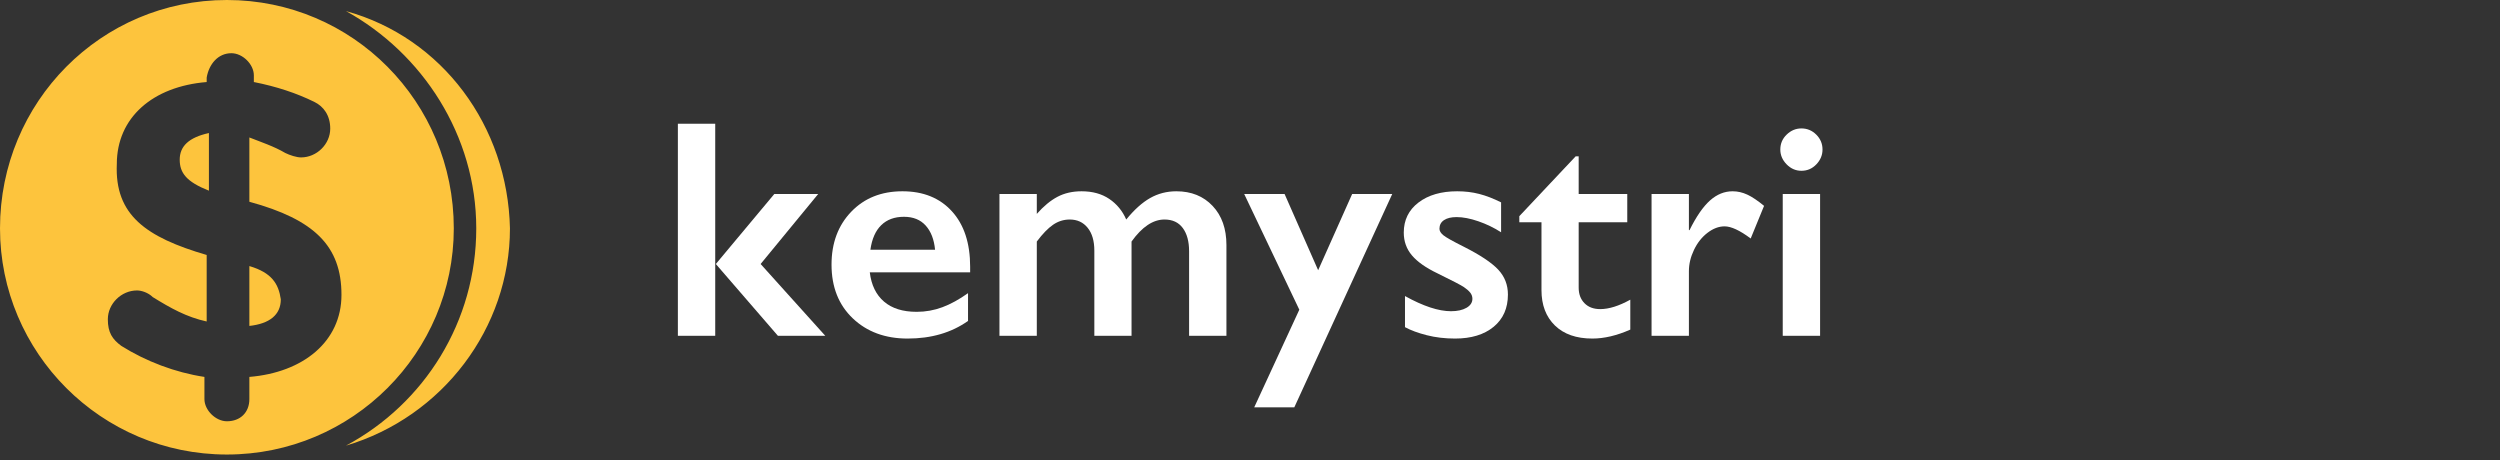
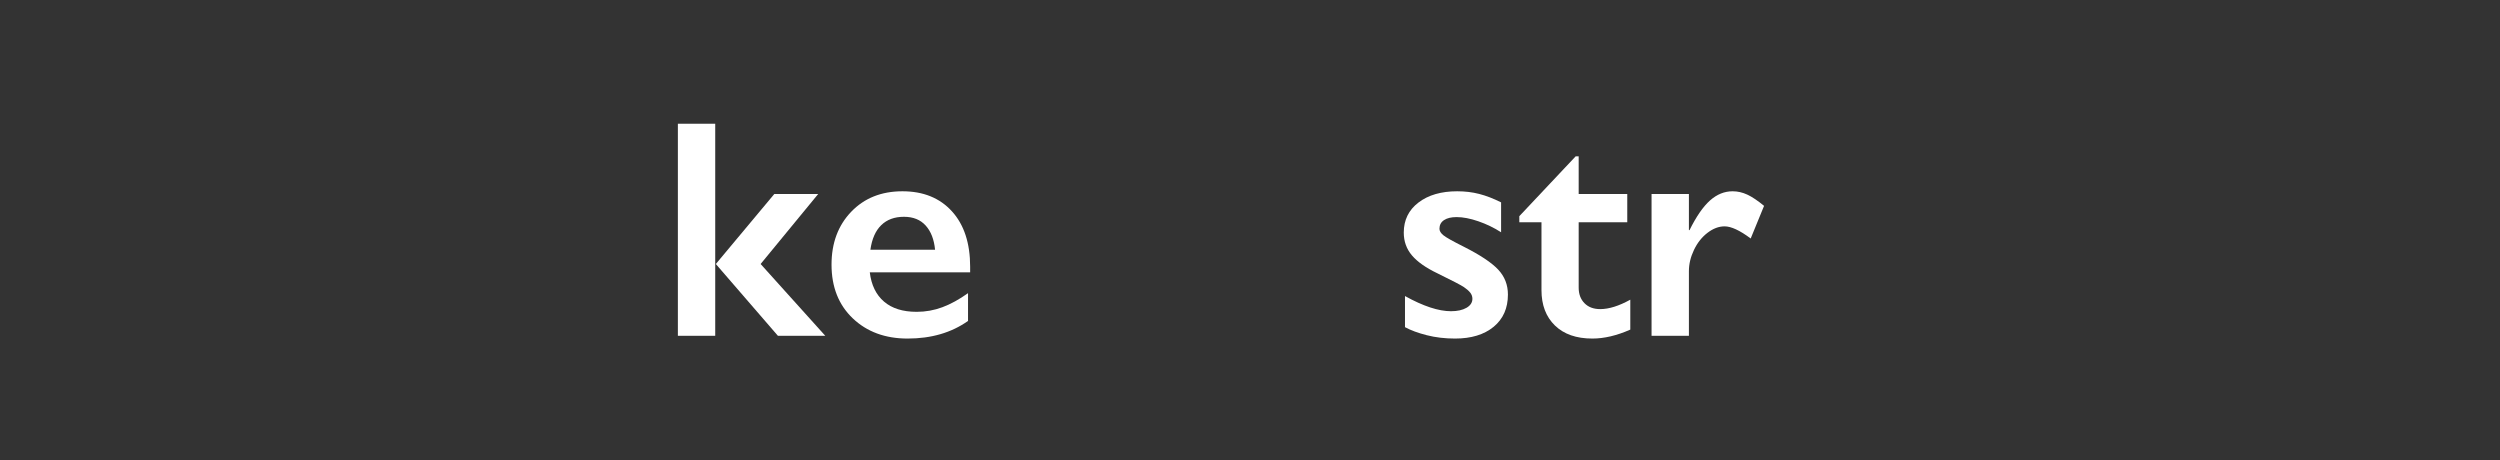
<svg xmlns="http://www.w3.org/2000/svg" width="201px" height="37px" viewBox="0 0 201 37" version="1.1">
  <rect x="0" y="0" width="201" height="37" fill="#333333" stroke="none" />
  <title>white-logo</title>
  <g id="white-logo" stroke="none" fill="none" fill-rule="evenodd" stroke-width="1">
    <g fill="#FDC43D" id="Shape">
-       <path d="M18.242,0 C8.128,0 0,8.2 0,18.361 C0,28.343 8.128,36.544 18.242,36.544 C28.357,36.544 36.485,28.343 36.485,18.361 C36.485,8.2 28.357,0 18.242,0 Z M27.815,0.891 C33.956,4.278 38.291,10.874 38.291,18.361 C38.291,25.848 34.137,32.444 27.815,35.83 C35.581,33.513 41,26.383 41,18.361 C40.819,10.161 35.581,3.03 27.815,0.891 Z M18.604,4.278 C19.507,4.278 20.41,5.17 20.41,6.061 L20.41,6.596 C22.216,6.952 23.841,7.487 25.286,8.2 C26.009,8.556 26.551,9.27 26.551,10.339 C26.551,11.587 25.467,12.656 24.203,12.656 C23.841,12.656 23.3,12.478 22.938,12.3 C22.035,11.765 20.951,11.409 20.049,11.052 L20.049,16.222 C25.286,17.648 27.454,19.787 27.454,23.709 C27.454,27.452 24.383,29.948 20.049,30.304 L20.049,32.087 C20.049,33.157 19.326,33.87 18.242,33.87 C17.339,33.87 16.436,32.978 16.436,32.087 L16.436,30.304 C14.088,29.948 11.74,29.056 9.753,27.809 C9.031,27.274 8.67,26.739 8.67,25.67 C8.67,24.422 9.753,23.352 11.018,23.352 C11.379,23.352 11.921,23.53 12.282,23.887 C13.727,24.778 14.991,25.491 16.617,25.848 L16.617,20.5 C11.74,19.074 9.211,17.291 9.392,13.191 C9.392,9.448 12.282,6.952 16.617,6.596 L16.617,6.239 C16.797,5.17 17.52,4.278 18.604,4.278 Z M16.797,10.696 C15.172,11.052 14.449,11.765 14.449,12.835 C14.449,13.904 14.991,14.617 16.797,15.33 L16.797,10.696 Z M20.049,21.391 L20.049,26.204 C21.674,26.026 22.577,25.313 22.577,24.065 C22.396,22.817 21.855,21.926 20.049,21.391 Z" fill-rule="nonzero" />
-     </g>
+       </g>
    <g id="kemystri-copy" transform="translate(53, 3)" fill="#FFFFFF">
      <path d="M4.504,6.947 L4.504,24 L1.501,24 L1.501,6.947 L4.504,6.947 Z M12.781,12.599 L8.154,18.226 L13.354,24 L9.546,24 L4.553,18.226 L9.253,12.599 L12.781,12.599 Z" id="Shape" fill-rule="nonzero" />
      <path d="M19.556,12.379 C21.232,12.379 22.559,12.916 23.535,13.99 C24.512,15.064 25,16.55 25,18.446 L25,18.897 L16.931,18.897 C17.053,19.915 17.434,20.698 18.073,21.247 C18.711,21.797 19.588,22.071 20.703,22.071 C21.419,22.071 22.109,21.947 22.772,21.699 C23.435,21.451 24.121,21.074 24.829,20.57 L24.829,22.804 C23.494,23.748 21.875,24.22 19.971,24.22 C18.172,24.22 16.703,23.679 15.564,22.596 C14.425,21.514 13.855,20.073 13.855,18.275 C13.855,16.542 14.382,15.125 15.436,14.027 C16.49,12.928 17.863,12.379 19.556,12.379 Z M22.18,17.079 C22.099,16.249 21.847,15.6 21.423,15.132 C21,14.664 20.418,14.43 19.678,14.43 C18.921,14.43 18.313,14.653 17.853,15.101 C17.393,15.549 17.102,16.208 16.98,17.079 L22.18,17.079 Z" id="Shape" fill-rule="nonzero" />
-       <path d="M33.96,12.379 C34.839,12.379 35.581,12.584 36.188,12.995 C36.794,13.406 37.248,13.958 37.549,14.649 C38.192,13.86 38.833,13.284 39.471,12.922 C40.11,12.56 40.812,12.379 41.577,12.379 C42.782,12.379 43.754,12.772 44.495,13.557 C45.235,14.342 45.605,15.39 45.605,16.7 L45.605,24 L42.603,24 L42.603,17.201 C42.603,16.411 42.434,15.789 42.096,15.333 C41.758,14.877 41.268,14.649 40.625,14.649 C39.705,14.649 38.822,15.239 37.976,16.419 L37.976,24 L34.985,24 L34.985,17.152 C34.985,16.371 34.806,15.758 34.448,15.315 C34.09,14.871 33.61,14.649 33.008,14.649 C32.52,14.649 32.072,14.79 31.665,15.071 C31.258,15.351 30.823,15.801 30.359,16.419 L30.359,24 L27.356,24 L27.356,12.599 L30.359,12.599 L30.359,14.198 C30.904,13.579 31.458,13.122 32.019,12.824 C32.581,12.527 33.228,12.379 33.96,12.379 Z" id="Path" fill-rule="nonzero" />
-       <polygon id="Path" fill-rule="nonzero" points="50.281 12.599 52.979 18.727 55.713 12.599 58.936 12.599 51.062 29.75 47.839 29.75 51.465 21.9 47.034 12.599" />
      <path d="M64.16,12.379 C64.787,12.379 65.377,12.45 65.93,12.593 C66.484,12.735 67.069,12.961 67.688,13.27 L67.688,15.675 C67.118,15.309 66.508,15.014 65.857,14.79 C65.206,14.566 64.624,14.454 64.111,14.454 C63.68,14.454 63.342,14.535 63.098,14.698 C62.854,14.861 62.732,15.093 62.732,15.394 C62.732,15.565 62.834,15.736 63.037,15.907 C63.241,16.078 63.798,16.391 64.709,16.847 C66.012,17.506 66.925,18.114 67.45,18.672 C67.975,19.229 68.237,19.898 68.237,20.68 C68.237,21.778 67.855,22.643 67.09,23.274 C66.325,23.904 65.291,24.22 63.989,24.22 C63.175,24.22 62.417,24.13 61.713,23.951 C61.009,23.772 60.425,23.556 59.961,23.304 L59.961,20.802 C61.426,21.616 62.659,22.022 63.66,22.022 C64.172,22.022 64.587,21.931 64.905,21.748 C65.222,21.565 65.381,21.323 65.381,21.021 C65.381,20.842 65.324,20.68 65.21,20.533 C65.096,20.387 64.925,20.236 64.697,20.082 C64.469,19.927 63.757,19.557 62.561,18.971 C61.641,18.531 60.962,18.053 60.522,17.536 C60.083,17.02 59.863,16.407 59.863,15.699 C59.863,14.69 60.258,13.884 61.047,13.282 C61.837,12.68 62.874,12.379 64.16,12.379 Z" id="Path" fill-rule="nonzero" />
      <path d="M73.682,9.571 L73.926,9.571 L73.926,12.599 L77.832,12.599 L77.832,14.869 L73.926,14.869 L73.926,20.13 C73.926,20.643 74.08,21.058 74.39,21.375 C74.699,21.693 75.122,21.852 75.659,21.852 C76.359,21.852 77.165,21.599 78.076,21.095 L78.076,23.5 C76.994,23.98 75.977,24.22 75.024,24.22 C73.739,24.22 72.736,23.87 72.015,23.17 C71.295,22.47 70.935,21.522 70.935,20.326 L70.935,14.869 L69.153,14.869 L69.153,14.381 L73.682,9.571 Z" id="Path" fill-rule="nonzero" />
      <path d="M86.304,12.379 C86.702,12.379 87.095,12.468 87.482,12.647 C87.868,12.826 88.318,13.128 88.831,13.551 L87.756,16.175 C86.886,15.524 86.186,15.199 85.657,15.199 C85.193,15.199 84.735,15.372 84.283,15.718 C83.832,16.063 83.47,16.521 83.197,17.091 C82.924,17.66 82.788,18.23 82.788,18.8 L82.788,24 L79.785,24 L79.785,12.599 L82.788,12.599 L82.788,15.504 L82.837,15.504 C83.382,14.405 83.931,13.61 84.485,13.117 C85.038,12.625 85.645,12.379 86.304,12.379 Z" id="Path" fill-rule="nonzero" />
-       <path d="M91.833,7.325 C92.297,7.325 92.696,7.492 93.03,7.826 C93.363,8.159 93.53,8.558 93.53,9.022 C93.53,9.47 93.365,9.866 93.036,10.212 C92.706,10.558 92.306,10.731 91.833,10.731 C91.378,10.731 90.981,10.558 90.643,10.212 C90.306,9.866 90.137,9.47 90.137,9.022 C90.137,8.55 90.308,8.149 90.649,7.82 C90.991,7.49 91.386,7.325 91.833,7.325 Z M93.335,12.599 L93.335,24 L90.332,24 L90.332,12.599 L93.335,12.599 Z" id="Shape" fill-rule="nonzero" />
    </g>
  </g>
</svg>